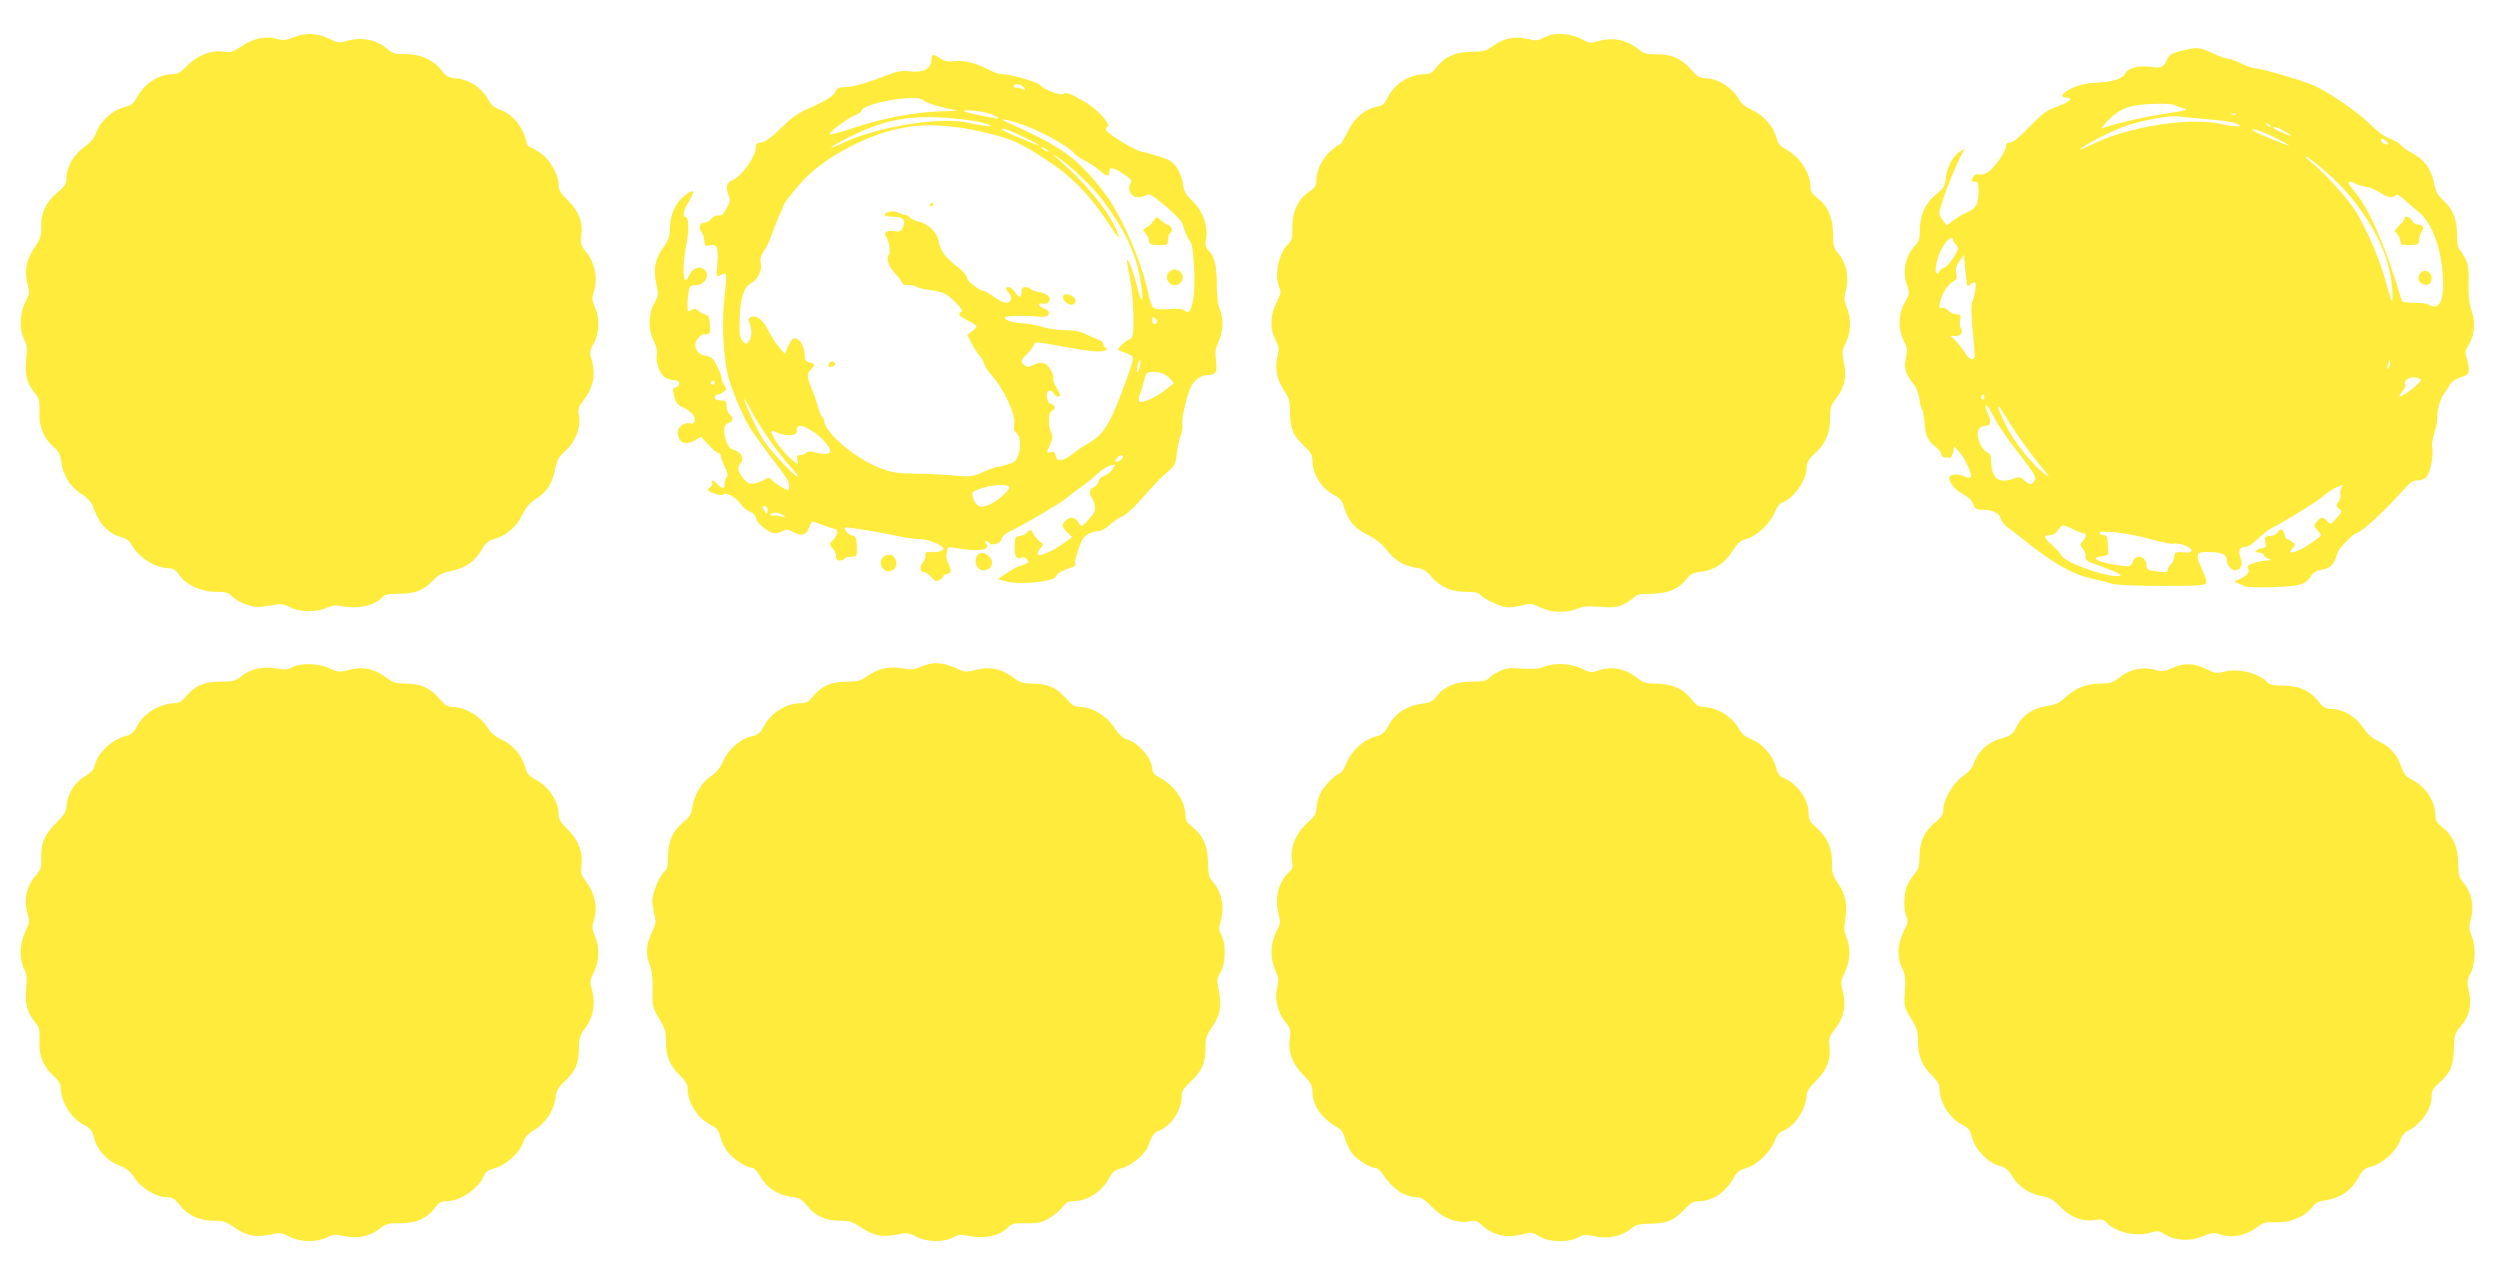
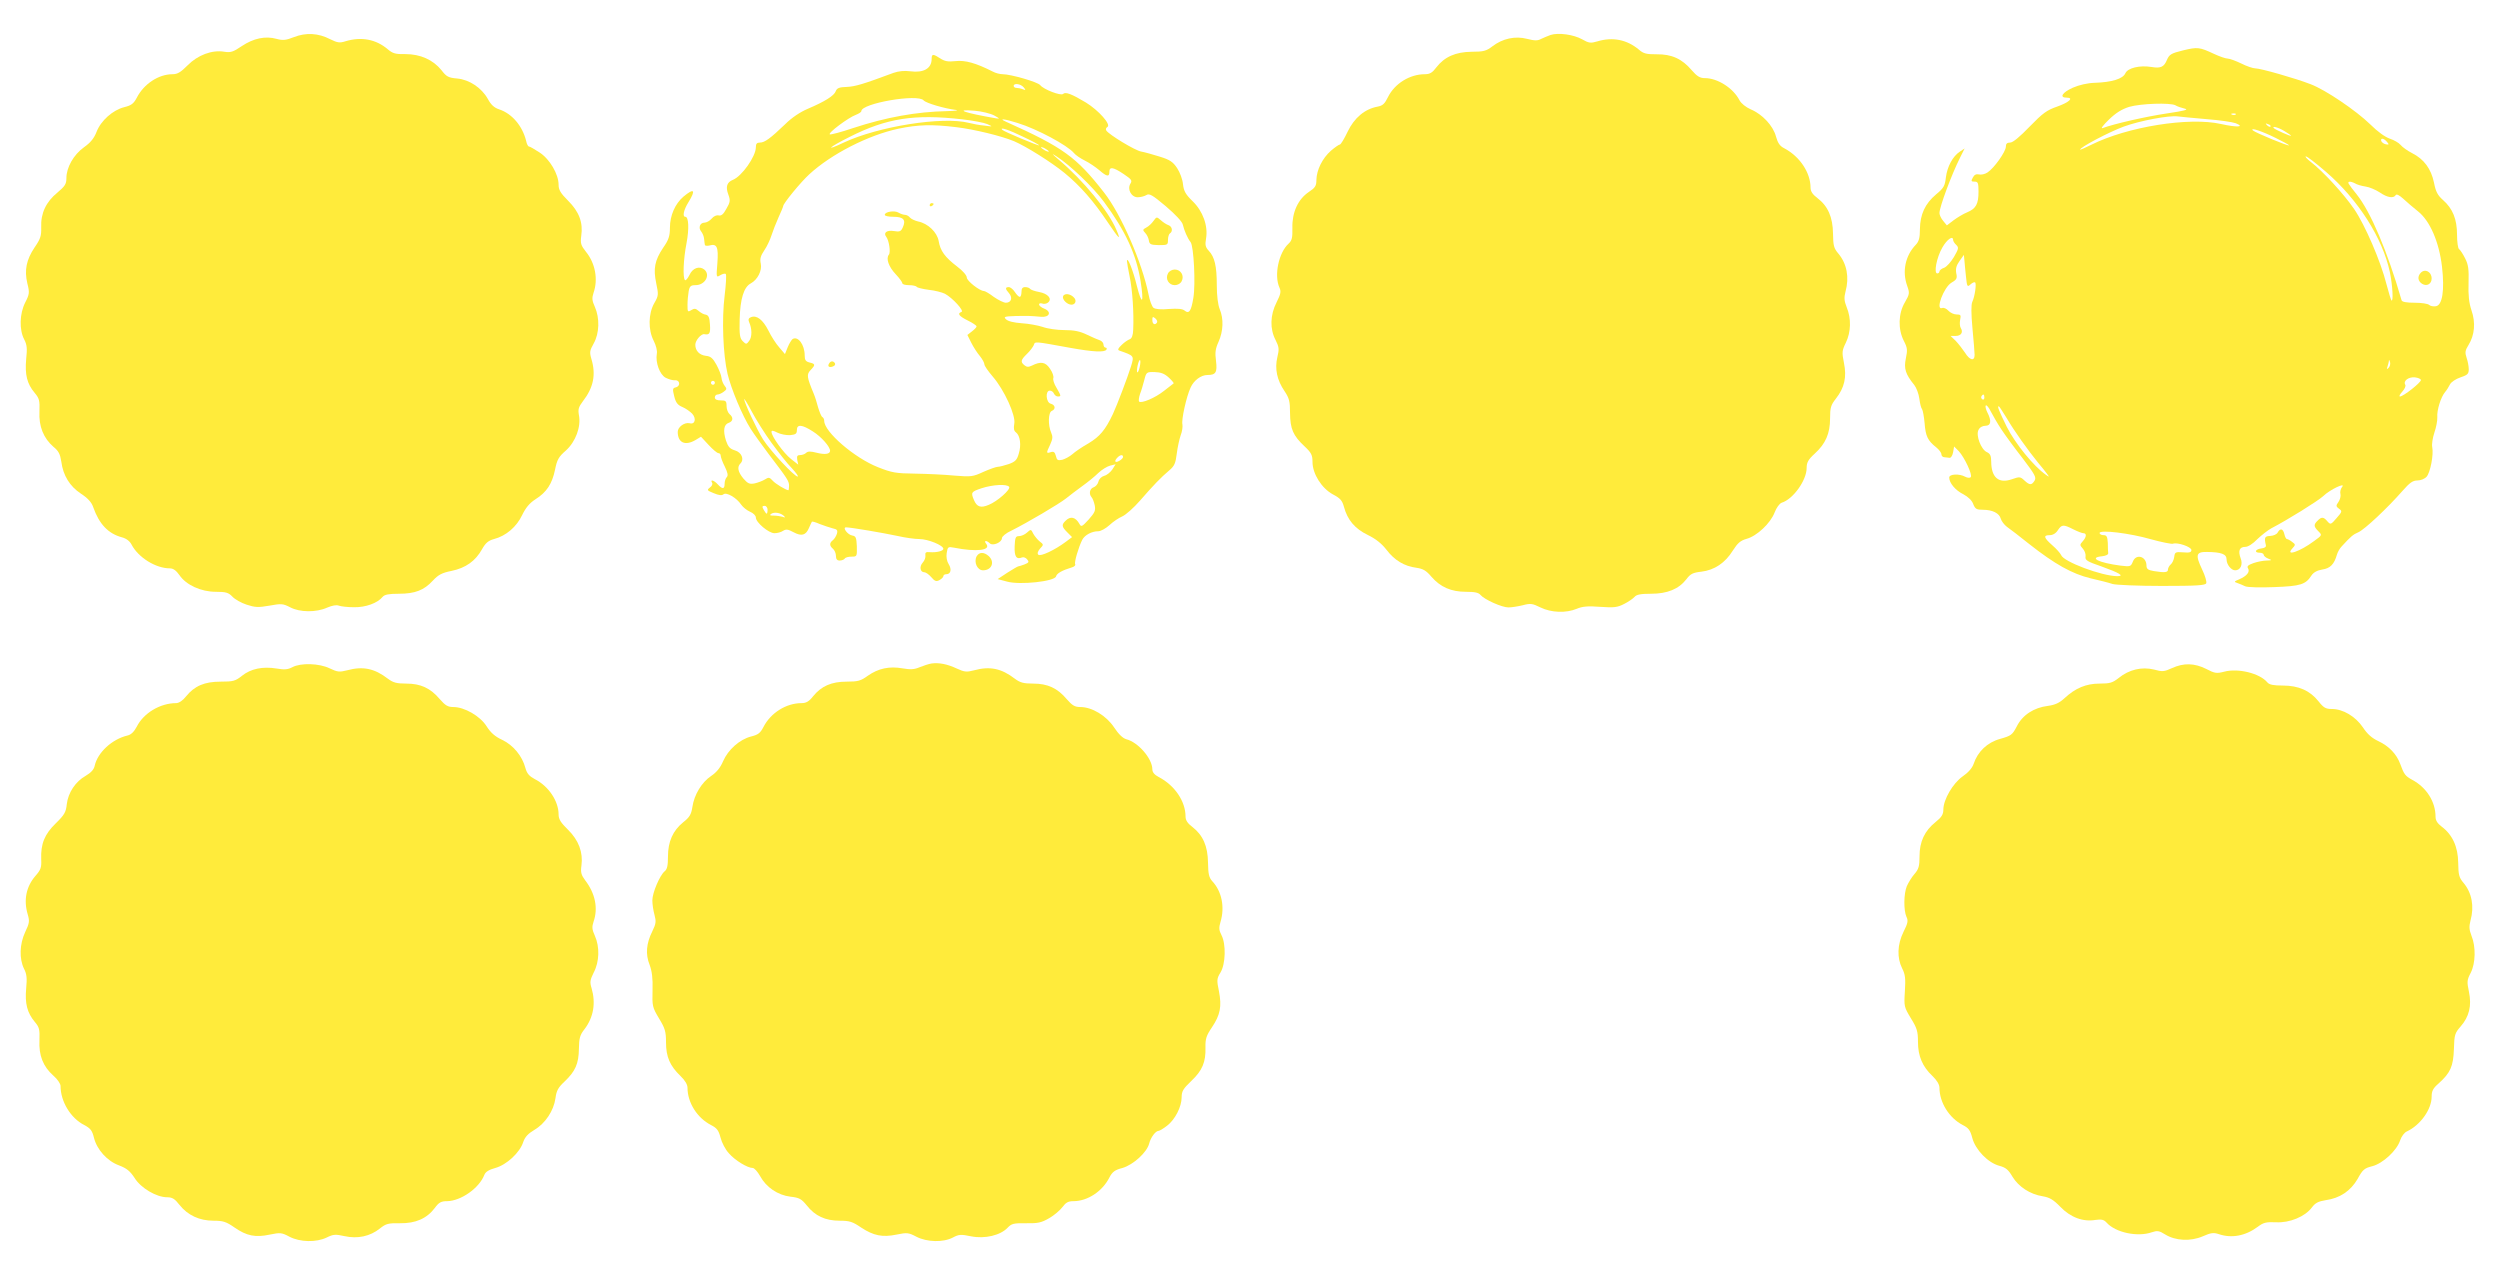
<svg xmlns="http://www.w3.org/2000/svg" version="1.0" width="1280pt" height="651pt" viewBox="0 0 1280 651" preserveAspectRatio="xMidYMid meet">
  <g transform="translate(0,651) scale(0.1,-0.1)" fill="#ffeb3b" stroke="none">
    <path d="M1505 6320 c-41 -16 -56 -18 -89 -9 -57 16 -118 3 -178 -37 -44 -30 -57 -34 -89 -29 -63 11 -137 -17 -189 -70 -35 -35 -51 -45 -77 -45 -71 0 -147 -50 -183 -121 -16 -30 -28 -39 -65 -48 -58 -15 -119 -69 -141 -127 -12 -31 -30 -54 -64 -78 -53 -38 -90 -103 -90 -158 0 -30 -7 -41 -46 -74 -58 -47 -86 -106 -83 -177 1 -45 -3 -59 -34 -104 -42 -63 -53 -116 -37 -184 12 -47 11 -55 -11 -98 -29 -57 -31 -140 -5 -189 14 -27 16 -46 10 -101 -7 -79 4 -126 44 -173 23 -28 26 -38 24 -95 -4 -76 21 -137 72 -181 26 -21 34 -37 40 -76 9 -70 43 -126 101 -164 34 -22 54 -44 62 -68 31 -88 77 -136 147 -155 23 -6 41 -20 50 -38 34 -65 123 -121 196 -121 17 0 32 -11 49 -35 34 -50 110 -85 186 -85 52 0 65 -4 85 -25 12 -13 45 -32 73 -41 43 -14 59 -15 116 -5 61 11 69 11 106 -8 50 -27 135 -27 190 -2 26 11 48 15 60 10 11 -4 46 -8 78 -8 59 -1 120 21 146 53 10 12 32 16 83 16 83 0 129 18 174 67 28 30 46 40 96 50 72 15 122 50 156 111 18 32 32 44 61 52 62 16 116 63 144 122 19 39 38 62 69 82 57 36 85 79 100 152 10 50 18 65 55 97 50 45 79 122 67 182 -5 29 -2 41 20 70 55 71 68 137 44 217 -10 34 -9 43 12 80 29 52 31 129 6 186 -15 33 -16 46 -7 73 24 69 9 151 -39 210 -26 33 -29 43 -24 81 10 69 -11 124 -67 180 -39 39 -49 56 -49 82 0 54 -45 131 -97 165 -26 17 -50 31 -55 31 -4 0 -11 12 -14 28 -19 77 -72 140 -138 162 -25 8 -42 23 -58 53 -32 57 -94 99 -157 105 -45 4 -55 9 -81 43 -43 53 -108 82 -184 82 -51 -1 -65 3 -91 25 -60 51 -135 65 -215 41 -31 -10 -42 -8 -79 10 -61 32 -125 35 -186 11z" />
    <path d="M7939 6331 c-14 -5 -35 -14 -48 -20 -18 -10 -33 -10 -72 0 -61 16 -126 2 -179 -39 -30 -23 -45 -27 -105 -27 -83 -1 -139 -26 -181 -80 -20 -27 -33 -35 -59 -35 -77 0 -154 -48 -188 -116 -17 -35 -27 -45 -54 -50 -65 -12 -119 -57 -153 -128 -17 -36 -35 -66 -40 -66 -5 0 -26 -15 -46 -32 -44 -39 -73 -99 -74 -149 0 -31 -6 -40 -39 -62 -55 -37 -86 -104 -84 -184 1 -50 -2 -64 -19 -80 -51 -46 -76 -163 -47 -226 9 -20 6 -33 -15 -75 -33 -65 -35 -136 -5 -193 18 -36 19 -47 9 -88 -14 -59 -2 -117 37 -174 24 -36 28 -52 28 -112 1 -81 15 -115 75 -171 34 -32 40 -44 40 -79 0 -61 47 -135 104 -166 38 -20 48 -31 57 -64 18 -67 56 -112 122 -144 41 -20 70 -43 96 -76 41 -54 91 -84 153 -92 34 -5 50 -14 77 -46 46 -53 101 -77 177 -77 45 0 65 -4 75 -17 20 -23 109 -63 142 -63 16 0 48 5 73 11 41 11 50 9 91 -11 55 -27 131 -30 186 -7 28 12 57 15 120 10 71 -5 88 -3 123 15 22 11 46 28 53 36 10 12 32 16 84 16 84 0 142 24 181 74 21 28 33 34 77 39 67 8 122 45 161 108 25 39 39 51 70 60 53 14 123 80 144 135 9 24 25 46 36 50 59 18 128 115 128 178 0 28 8 43 41 73 56 51 79 103 79 181 0 55 4 68 29 100 45 57 57 111 42 184 -11 55 -10 63 10 104 26 54 28 123 4 181 -13 33 -14 49 -6 80 20 73 7 142 -36 194 -24 28 -27 41 -28 103 -1 84 -26 141 -80 182 -24 18 -35 34 -35 53 0 77 -55 160 -135 202 -22 11 -33 27 -42 60 -14 54 -69 114 -129 139 -25 11 -49 30 -58 47 -32 62 -112 113 -177 113 -25 0 -40 9 -67 40 -50 59 -103 83 -180 82 -52 0 -67 3 -91 24 -61 51 -134 66 -213 42 -34 -10 -43 -9 -78 11 -43 24 -121 35 -161 22z" />
    <path d="M11177 6252 c-61 -15 -70 -21 -82 -48 -15 -37 -32 -45 -79 -37 -61 10 -122 -5 -134 -32 -13 -29 -69 -46 -157 -49 -37 -1 -80 -11 -112 -25 -54 -24 -71 -51 -32 -51 39 0 13 -24 -49 -46 -52 -18 -73 -33 -140 -102 -51 -53 -86 -82 -100 -82 -16 0 -22 -6 -22 -21 0 -25 -60 -110 -94 -132 -13 -9 -33 -13 -44 -10 -14 3 -24 -2 -31 -16 -10 -18 -9 -21 9 -21 17 0 20 -6 20 -51 0 -64 -13 -87 -58 -106 -20 -8 -51 -27 -70 -41 l-34 -26 -19 23 c-11 13 -19 31 -19 40 0 31 62 197 105 283 l24 48 -24 -16 c-37 -24 -65 -77 -72 -132 -5 -44 -11 -55 -50 -87 -57 -48 -82 -103 -83 -178 0 -45 -5 -63 -21 -80 -54 -56 -71 -137 -44 -211 13 -37 12 -42 -12 -84 -34 -57 -36 -138 -5 -198 18 -35 19 -46 10 -89 -11 -52 -2 -81 43 -136 11 -14 23 -46 26 -70 3 -24 9 -49 14 -54 4 -6 10 -38 13 -72 5 -66 16 -89 59 -123 15 -12 27 -28 27 -36 0 -8 7 -15 15 -15 8 -1 21 -2 27 -3 7 -1 15 12 18 29 l5 29 24 -24 c30 -33 72 -123 61 -133 -4 -5 -17 -4 -28 2 -31 17 -82 14 -82 -4 0 -28 32 -66 73 -86 24 -13 44 -32 50 -50 10 -25 17 -29 49 -29 50 0 85 -18 92 -46 4 -13 18 -31 31 -41 14 -10 66 -49 114 -88 132 -104 220 -153 315 -176 44 -10 95 -23 112 -29 17 -5 130 -10 253 -10 181 0 223 3 227 14 3 8 -6 39 -21 70 -36 76 -31 91 25 90 74 -1 100 -11 100 -38 0 -27 24 -56 44 -56 27 0 41 29 28 62 -14 38 -6 58 24 58 14 0 39 16 61 39 22 21 54 46 72 56 83 43 239 140 266 165 35 34 119 73 96 46 -7 -9 -11 -25 -8 -35 3 -11 -2 -29 -10 -41 -14 -19 -13 -23 3 -35 17 -12 16 -15 -13 -48 -29 -34 -31 -34 -47 -16 -19 23 -30 24 -50 3 -21 -20 -20 -30 4 -54 20 -20 20 -20 -23 -51 -71 -53 -148 -79 -111 -38 18 20 18 21 -1 35 -10 8 -22 14 -26 14 -4 0 -10 11 -13 25 -7 29 -21 32 -34 9 -5 -10 -22 -17 -38 -18 -29 -1 -32 -8 -23 -46 3 -10 -5 -16 -23 -18 -32 -4 -38 -22 -8 -22 11 0 20 -5 20 -10 0 -6 10 -15 23 -20 21 -8 20 -9 -8 -10 -16 0 -47 -6 -67 -13 -28 -10 -35 -16 -28 -27 11 -18 -6 -39 -45 -56 -27 -11 -28 -13 -10 -19 11 -4 29 -11 41 -17 12 -5 74 -7 148 -4 135 5 161 13 191 60 10 15 29 26 55 30 41 6 61 27 75 76 4 14 15 33 24 42 48 52 58 61 86 73 32 14 150 125 227 213 36 41 52 52 75 52 17 0 37 8 47 19 19 21 37 113 29 152 -3 14 2 47 11 74 9 26 16 61 15 79 -3 35 18 103 40 129 8 9 19 27 25 39 6 12 30 28 54 36 36 12 42 18 42 41 0 16 -5 42 -11 59 -9 27 -8 37 10 66 31 50 37 114 15 177 -13 39 -17 78 -15 140 2 71 -1 94 -18 127 -11 22 -25 43 -31 47 -5 3 -10 36 -10 73 0 80 -22 134 -72 178 -27 24 -37 42 -46 89 -15 71 -51 120 -112 151 -24 12 -50 31 -59 42 -9 11 -34 25 -55 32 -24 8 -63 36 -100 73 -73 71 -229 177 -306 206 -77 30 -256 81 -283 81 -12 0 -44 11 -72 25 -27 13 -59 25 -69 25 -11 0 -42 11 -70 24 -75 35 -84 36 -159 18z m-39 -281 c9 -6 31 -13 47 -17 23 -5 3 -11 -92 -25 -107 -16 -269 -53 -328 -75 -11 -4 3 15 32 43 37 36 67 54 105 66 59 17 209 22 236 8z m309 -47 c-3 -3 -12 -4 -19 -1 -8 3 -5 6 6 6 11 1 17 -2 13 -5z m-150 -24 c67 -5 134 -15 150 -21 49 -20 6 -22 -75 -4 -164 37 -480 -14 -664 -106 -32 -16 -58 -27 -58 -25 0 12 150 91 224 118 82 30 231 58 276 52 14 -2 80 -8 147 -14z m328 -38 c-3 -3 -11 0 -18 7 -9 10 -8 11 6 5 10 -3 15 -9 12 -12z m71 -23 c19 -11 34 -22 34 -24 0 -5 -78 30 -87 38 -15 15 22 5 53 -14z m-43 -36 c37 -18 67 -35 67 -37 0 -7 -174 65 -185 76 -18 18 48 -4 118 -39z m568 -19 c12 -14 11 -16 -5 -13 -11 2 -21 10 -24 17 -5 17 13 15 29 -4z m-313 -153 c166 -143 291 -340 328 -514 14 -68 19 -155 8 -145 -3 4 -14 40 -25 82 -30 119 -110 304 -166 386 -52 76 -159 193 -223 242 -19 15 -30 27 -24 27 6 1 52 -35 102 -78z m150 -60 c9 -6 33 -13 53 -16 21 -3 53 -17 73 -30 39 -27 71 -32 82 -14 4 7 18 0 38 -18 17 -16 51 -45 76 -65 61 -48 108 -156 123 -283 14 -122 2 -199 -32 -203 -13 -2 -28 1 -34 7 -6 6 -39 11 -74 11 -42 0 -65 4 -67 13 -73 252 -158 452 -230 542 -18 22 -36 46 -40 53 -9 14 7 16 32 3z m-2058 -290 c0 -5 7 -17 16 -25 14 -14 12 -20 -12 -62 -15 -25 -37 -50 -50 -55 -13 -4 -24 -13 -24 -19 0 -5 -5 -10 -11 -10 -19 0 -4 81 26 133 24 42 55 63 55 38z m66 -189 c5 -50 7 -53 23 -38 10 9 20 13 24 10 7 -8 -2 -73 -15 -100 -6 -14 -6 -59 1 -135 6 -63 11 -124 11 -136 0 -34 -25 -28 -49 11 -12 18 -33 45 -47 60 l-27 26 26 0 c28 0 40 19 26 41 -5 8 -6 26 -3 42 5 24 3 27 -19 27 -13 0 -32 9 -41 19 -10 11 -24 17 -32 14 -37 -14 8 107 48 130 26 15 30 22 24 48 -4 23 0 39 17 63 l22 31 3 -30 c1 -16 5 -54 8 -83z m2163 -466 c-9 -8 -10 -7 -5 7 3 10 7 24 7 30 1 7 3 4 6 -7 3 -10 -1 -23 -8 -30z m166 -62 c0 -13 -90 -84 -107 -84 -6 0 -1 11 11 24 13 14 20 30 16 36 -12 19 16 41 49 38 17 -2 31 -8 31 -14z m-2235 -90 c0 -8 -5 -12 -10 -9 -6 4 -8 11 -5 16 9 14 15 11 15 -7z m88 -164 c20 -30 69 -97 109 -148 62 -82 70 -96 60 -113 -15 -24 -25 -24 -52 1 -21 20 -25 20 -65 6 -67 -23 -104 9 -105 89 0 31 -5 42 -22 50 -30 13 -58 87 -43 114 6 13 21 21 35 21 29 0 33 25 10 69 -8 16 -11 31 -8 35 4 4 16 -10 26 -31 11 -21 35 -63 55 -93z m27 58 c38 -65 108 -163 160 -227 17 -20 37 -45 45 -56 14 -19 14 -19 -5 -6 -63 44 -157 160 -200 245 -42 86 -50 106 -41 106 2 0 20 -28 41 -62z m340 -568 c22 -11 45 -20 52 -20 18 0 16 -20 -4 -42 -15 -17 -15 -19 1 -37 10 -11 16 -29 14 -41 -3 -18 8 -25 81 -50 92 -33 121 -50 81 -50 -80 1 -275 74 -287 108 -4 9 -24 32 -45 50 -44 39 -48 52 -13 52 15 0 31 9 41 25 20 30 28 31 79 5z m398 -51 c54 -15 105 -25 112 -23 23 9 95 -16 95 -32 0 -12 -10 -15 -42 -12 -40 3 -43 1 -46 -24 -2 -14 -10 -32 -18 -38 -8 -7 -14 -19 -14 -26 0 -15 -16 -17 -72 -8 -30 5 -38 11 -38 28 0 48 -54 63 -70 20 -10 -25 -13 -26 -63 -20 -113 15 -165 41 -94 48 18 2 32 8 31 16 -1 6 -2 30 -2 52 -2 33 -6 40 -22 40 -11 0 -20 5 -20 11 0 18 156 -1 263 -32z" />
-     <path d="M12310 5390 c0 -6 -12 -22 -27 -36 -24 -23 -25 -25 -10 -42 10 -10 17 -27 17 -38 0 -17 7 -19 48 -19 44 1 47 3 48 28 1 14 7 33 13 41 16 19 6 36 -19 36 -11 0 -24 9 -30 20 -11 21 -40 28 -40 10z" />
    <path d="M12395 5114 c-19 -19 -16 -43 6 -57 24 -15 49 -1 49 27 0 34 -33 52 -55 30z" />
    <path d="M4770 6208 c0 -49 -42 -72 -109 -63 -31 4 -60 1 -86 -8 -156 -58 -196 -70 -239 -72 -39 -1 -51 -6 -57 -22 -8 -23 -56 -53 -143 -90 -38 -16 -82 -45 -116 -79 -76 -73 -105 -94 -129 -94 -16 0 -21 -6 -21 -24 0 -47 -72 -149 -118 -167 -30 -12 -38 -35 -23 -75 11 -30 10 -39 -10 -73 -15 -28 -26 -37 -39 -34 -11 3 -26 -4 -36 -16 -10 -12 -27 -21 -37 -21 -23 0 -33 -26 -17 -45 7 -9 14 -25 15 -38 1 -12 3 -26 4 -31 0 -4 11 -6 23 -3 39 11 47 -7 41 -90 -6 -74 -6 -75 15 -62 12 7 24 10 28 6 4 -4 1 -54 -6 -112 -15 -119 -8 -301 15 -399 18 -76 76 -215 118 -281 17 -27 59 -85 92 -129 97 -127 105 -139 105 -163 0 -13 -2 -23 -3 -23 -12 0 -67 33 -81 49 -16 18 -21 18 -40 6 -11 -7 -35 -16 -52 -20 -27 -5 -35 -1 -58 25 -28 34 -33 59 -15 77 21 21 6 57 -28 67 -26 8 -35 18 -46 50 -16 51 -11 83 14 91 23 8 25 28 4 45 -8 7 -15 25 -15 41 0 26 -4 29 -30 29 -20 0 -30 5 -30 15 0 8 6 15 13 15 7 0 22 6 32 14 17 12 17 16 5 31 -7 9 -15 27 -16 41 -1 13 -13 43 -26 67 -18 33 -30 43 -53 45 -34 4 -55 26 -55 57 0 22 30 57 46 54 27 -5 32 4 29 49 -2 36 -7 48 -22 51 -10 1 -26 10 -36 19 -15 13 -22 14 -38 4 -18 -11 -19 -9 -19 27 0 21 3 53 6 70 5 26 11 31 35 31 49 0 78 52 45 80 -25 20 -60 8 -76 -28 -9 -18 -19 -30 -23 -26 -12 12 -8 108 8 189 14 74 11 135 -6 135 -16 0 -9 35 16 75 39 63 29 74 -26 28 -42 -36 -69 -96 -69 -159 0 -42 -6 -62 -35 -103 -43 -65 -51 -106 -35 -182 12 -57 12 -63 -10 -101 -31 -54 -32 -137 -3 -193 12 -24 19 -51 16 -66 -8 -45 15 -107 45 -123 16 -8 37 -14 47 -13 26 3 31 -29 6 -36 -18 -4 -18 -9 -9 -46 8 -33 18 -45 42 -55 17 -7 39 -23 50 -34 23 -26 14 -57 -13 -49 -26 6 -61 -19 -61 -44 0 -56 38 -73 91 -42 l28 17 39 -42 c21 -23 44 -42 50 -42 7 0 12 -6 12 -13 0 -7 9 -33 21 -56 15 -31 18 -46 10 -54 -6 -6 -11 -21 -11 -34 0 -28 -11 -29 -35 -3 -19 21 -41 28 -29 8 4 -6 -1 -17 -11 -24 -17 -13 -15 -15 19 -29 26 -11 42 -13 50 -6 15 13 68 -18 91 -53 9 -13 29 -29 45 -36 17 -7 30 -20 30 -30 0 -25 66 -80 95 -80 14 0 34 5 44 12 16 10 26 8 54 -7 41 -22 63 -16 79 22 7 15 13 30 15 32 2 2 20 -3 40 -12 21 -8 51 -18 66 -22 23 -5 27 -9 22 -28 -4 -12 -13 -27 -21 -33 -18 -14 -18 -28 1 -44 8 -7 15 -23 15 -36 0 -17 6 -24 19 -24 11 0 23 5 26 10 3 6 19 10 35 10 28 0 28 1 27 53 -2 44 -5 52 -23 55 -23 3 -53 42 -32 42 24 0 193 -29 263 -44 39 -9 89 -16 113 -16 43 0 122 -32 122 -50 0 -11 -35 -20 -70 -17 -19 2 -24 -2 -22 -16 2 -11 -4 -27 -14 -38 -18 -20 -13 -49 9 -49 7 0 23 -11 35 -25 18 -21 26 -24 42 -15 11 6 20 15 20 20 0 6 7 10 15 10 23 0 29 25 12 52 -9 14 -13 36 -10 56 5 32 7 34 37 28 115 -23 193 -14 165 20 -14 17 2 19 19 2 15 -15 62 5 62 27 0 8 21 26 48 38 82 41 245 137 280 165 18 15 56 43 83 63 28 20 65 50 82 67 18 17 45 34 61 38 l28 7 -17 -27 c-10 -14 -28 -29 -41 -32 -14 -4 -27 -16 -30 -30 -3 -13 -15 -26 -25 -29 -20 -7 -25 -34 -10 -51 5 -5 12 -23 16 -41 5 -27 1 -37 -31 -73 -34 -37 -38 -39 -47 -23 -20 36 -46 42 -71 17 -22 -21 -20 -31 8 -59 l25 -25 -32 -24 c-56 -42 -130 -77 -141 -66 -6 6 -3 17 9 31 19 20 19 21 -2 37 -11 9 -26 27 -33 40 -11 23 -12 23 -32 5 -11 -10 -29 -18 -41 -18 -17 0 -20 -7 -22 -52 -2 -53 9 -69 38 -57 8 3 20 -2 26 -10 11 -13 9 -17 -14 -26 -14 -5 -29 -10 -32 -10 -3 0 -28 -15 -55 -32 l-50 -33 49 -13 c65 -18 243 1 250 27 4 16 32 31 81 46 12 3 20 11 17 16 -6 9 17 87 36 125 13 25 49 44 82 44 13 0 38 14 57 31 19 18 49 38 66 45 18 8 59 44 91 81 68 78 106 118 150 155 26 22 32 36 38 85 4 32 13 74 20 94 8 20 11 45 9 56 -6 23 20 142 42 189 16 36 53 64 86 64 43 0 51 13 44 72 -6 43 -3 63 13 98 24 54 27 117 6 167 -9 22 -15 68 -15 122 0 99 -11 145 -41 177 -17 18 -20 30 -14 63 11 64 -16 140 -69 191 -35 34 -45 51 -49 86 -2 25 -16 62 -30 83 -21 32 -37 43 -89 59 -35 11 -78 23 -95 26 -31 5 -166 87 -179 108 -4 6 -1 14 6 18 20 12 -45 85 -110 125 -73 44 -105 56 -117 44 -11 -11 -100 23 -117 45 -12 16 -151 56 -192 56 -14 0 -38 6 -52 14 -85 43 -140 59 -191 53 -37 -4 -54 -1 -77 14 -37 24 -44 24 -44 -3z m471 -145 c12 -15 12 -16 -4 -10 -10 4 -25 7 -33 7 -8 0 -14 5 -14 10 0 16 36 11 51 -7z m-512 -67 c12 -14 108 -42 166 -49 17 -2 -5 -5 -47 -6 -154 -3 -311 -31 -481 -87 -59 -20 -112 -34 -118 -32 -14 5 96 87 133 100 15 6 28 14 28 19 0 40 290 90 319 55z m361 -77 c29 -16 31 -18 10 -15 -162 28 -220 48 -109 39 35 -3 80 -14 99 -24z m-163 -20 c53 -6 111 -17 127 -24 31 -14 31 -14 -14 -8 -25 2 -61 9 -80 14 -134 34 -463 -18 -640 -101 -101 -48 -78 -25 30 29 190 96 331 118 577 90z m284 -19 c98 -30 255 -114 288 -154 8 -10 33 -27 55 -38 23 -11 56 -34 74 -49 39 -34 52 -36 52 -9 0 28 19 25 73 -11 40 -27 45 -33 35 -49 -18 -28 4 -70 37 -70 14 0 34 5 44 11 15 10 30 2 100 -57 49 -42 84 -79 87 -94 7 -30 24 -70 40 -90 16 -21 26 -214 14 -285 -11 -68 -22 -84 -45 -65 -11 9 -35 11 -80 8 -40 -4 -70 -1 -79 6 -8 6 -20 38 -26 71 -33 162 -140 408 -227 519 -142 182 -209 231 -503 363 -40 18 -8 15 61 -7z m-316 -21 c93 -11 232 -45 297 -72 61 -26 189 -106 259 -163 80 -66 148 -143 222 -254 58 -86 68 -95 43 -37 -40 96 -170 254 -296 360 -36 31 -38 34 -10 16 69 -45 185 -155 242 -232 110 -149 166 -269 188 -408 18 -112 7 -127 -19 -24 -20 83 -50 156 -51 128 0 -6 6 -42 14 -80 14 -67 22 -185 18 -271 -1 -29 -7 -45 -18 -49 -9 -3 -28 -16 -41 -29 -19 -18 -22 -25 -12 -29 77 -27 76 -26 60 -80 -18 -58 -72 -200 -93 -245 -39 -82 -67 -115 -125 -150 -32 -18 -69 -43 -83 -56 -14 -12 -37 -24 -51 -28 -23 -5 -28 -2 -33 20 -5 19 -11 24 -26 19 -24 -8 -24 -5 -3 39 13 29 14 40 5 61 -17 38 -15 104 3 111 22 9 18 31 -5 37 -25 6 -29 67 -5 67 9 0 18 -7 21 -15 4 -8 12 -15 20 -15 18 0 18 2 -7 45 -12 19 -19 42 -16 49 3 8 -4 30 -17 48 -23 35 -47 39 -93 16 -17 -8 -26 -8 -38 2 -21 17 -19 27 13 58 16 15 31 36 35 45 7 20 -1 20 187 -14 117 -21 176 -24 185 -9 3 6 1 10 -4 10 -6 0 -11 7 -11 15 0 9 -8 18 -17 22 -10 3 -40 16 -67 29 -37 18 -67 24 -117 24 -36 0 -86 7 -110 16 -24 8 -73 17 -108 19 -40 3 -70 10 -80 20 -14 13 -9 15 49 17 68 1 74 1 130 -4 44 -4 56 26 16 42 -14 5 -26 15 -26 21 0 6 7 8 16 5 9 -4 23 -1 30 5 23 19 -1 46 -46 54 -22 4 -42 11 -46 16 -3 5 -14 9 -25 9 -14 0 -19 -7 -19 -25 0 -14 -4 -25 -9 -25 -5 0 -16 11 -25 25 -9 14 -23 25 -31 25 -19 0 -19 -9 1 -31 20 -23 12 -49 -16 -49 -11 0 -39 14 -62 30 -22 17 -45 30 -50 30 -22 0 -88 52 -88 69 0 11 -21 35 -49 56 -63 48 -87 81 -95 131 -8 45 -55 90 -105 100 -17 4 -36 13 -42 20 -6 8 -18 14 -25 14 -8 0 -23 5 -33 11 -20 13 -71 5 -71 -11 0 -6 20 -10 45 -10 51 0 65 -16 47 -55 -9 -20 -16 -23 -45 -18 -37 6 -56 -9 -39 -30 14 -19 23 -79 13 -91 -16 -19 -1 -62 35 -100 19 -20 34 -41 34 -46 0 -6 15 -10 34 -10 19 0 37 -4 40 -9 3 -4 31 -11 62 -15 30 -3 68 -13 82 -20 39 -21 100 -88 85 -93 -23 -8 -14 -21 32 -44 25 -12 45 -26 45 -30 0 -5 -11 -16 -24 -26 l-23 -18 20 -40 c11 -22 31 -53 44 -68 13 -16 23 -35 23 -42 0 -8 19 -35 42 -62 60 -69 120 -201 111 -243 -4 -24 -2 -36 9 -44 21 -16 28 -65 14 -109 -9 -32 -18 -41 -51 -53 -22 -7 -47 -14 -56 -14 -9 0 -42 -12 -74 -26 -54 -25 -63 -26 -149 -19 -50 5 -140 9 -201 10 -98 1 -119 5 -190 33 -121 48 -275 181 -275 237 0 8 -4 17 -10 20 -5 3 -14 25 -21 48 -6 23 -16 56 -23 72 -35 84 -37 98 -16 120 26 27 25 32 -5 39 -20 5 -25 13 -25 36 0 55 -34 101 -62 84 -5 -4 -17 -22 -25 -42 l-14 -35 -29 34 c-17 19 -42 58 -56 87 -28 55 -60 80 -89 68 -12 -4 -15 -12 -10 -24 16 -35 16 -77 1 -97 -14 -19 -16 -19 -33 -2 -15 15 -18 32 -16 112 3 105 21 165 57 184 35 19 59 66 51 102 -5 23 -1 39 18 67 14 20 30 55 37 77 7 22 23 63 36 92 13 28 24 55 24 58 0 13 89 122 134 163 112 103 301 200 456 233 100 21 172 23 295 8z m343 -49 c45 -21 82 -41 82 -44 0 -5 -180 70 -188 79 -17 17 35 0 106 -35z m132 -76 c0 -2 -9 0 -20 6 -11 6 -20 13 -20 16 0 2 9 0 20 -6 11 -6 20 -13 20 -16z m554 -875 c-10 -16 -24 -9 -24 12 0 18 2 19 15 9 8 -7 12 -16 9 -21z m-89 -229 c-4 -17 -9 -29 -12 -26 -3 2 -2 19 2 36 4 17 9 29 12 26 3 -2 2 -19 -2 -36z m149 -53 c16 -15 27 -28 25 -30 -2 -1 -24 -19 -49 -38 -45 -36 -116 -66 -128 -55 -3 4 -1 21 5 39 7 17 16 50 22 72 10 40 12 41 53 40 32 -1 50 -8 72 -28z m-2324 -27 c0 -5 -4 -10 -10 -10 -5 0 -10 5 -10 10 0 6 5 10 10 10 6 0 10 -4 10 -10z m290 -307 c35 -48 81 -107 104 -130 22 -24 36 -43 30 -43 -17 0 -141 133 -177 190 -33 53 -97 190 -97 207 0 4 18 -24 39 -64 21 -40 66 -112 101 -160z m212 58 c43 -27 88 -78 88 -99 0 -17 -26 -21 -69 -10 -31 8 -45 8 -54 -1 -6 -6 -20 -11 -30 -11 -15 0 -18 -5 -15 -25 l5 -24 -37 29 c-38 30 -100 116 -100 139 0 8 9 7 30 -4 16 -8 45 -14 65 -13 29 3 35 7 35 26 0 31 26 29 82 -7z m1588 -131 c0 -5 -9 -14 -20 -20 -22 -12 -27 -1 -8 18 14 14 28 16 28 2z m-583 -153 c8 -13 -60 -74 -105 -92 -40 -17 -60 -11 -75 24 -17 40 -15 43 38 61 58 19 132 23 142 7z m-1237 -117 c0 -11 -2 -20 -5 -20 -2 0 -9 9 -15 20 -9 16 -8 20 5 20 8 0 15 -9 15 -20z m85 -33 c7 -7 4 -8 -8 -3 -10 3 -31 6 -45 6 -21 0 -24 2 -12 10 16 10 49 4 65 -13z" />
    <path d="M5906 5379 c-9 -13 -25 -28 -37 -34 -19 -10 -19 -13 -6 -27 8 -8 17 -25 19 -38 3 -21 9 -24 51 -25 45 0 47 1 47 27 0 15 5 30 10 33 16 10 12 35 -7 42 -10 3 -28 15 -39 25 -22 19 -22 19 -38 -3z" />
    <path d="M5980 5110 c-15 -28 4 -60 35 -60 14 0 29 8 35 20 15 28 -4 60 -35 60 -14 0 -29 -8 -35 -20z" />
    <path d="M4760 5459 c0 -5 5 -7 10 -4 6 3 10 8 10 11 0 2 -4 4 -10 4 -5 0 -10 -5 -10 -11z" />
    <path d="M5443 4993 c-6 -16 21 -43 43 -43 19 0 27 19 15 34 -18 22 -51 27 -58 9z" />
    <path d="M4245 4649 c-10 -15 1 -23 20 -15 9 3 13 10 10 16 -8 13 -22 13 -30 -1z" />
    <path d="M5000 3661 c-15 -30 4 -71 33 -71 45 0 62 43 29 73 -25 22 -49 21 -62 -2z" />
-     <path d="M4522 3658 c-34 -34 6 -90 48 -68 35 19 20 80 -20 80 -9 0 -21 -5 -28 -12z" />
    <path d="M4770 3113 c-14 -2 -41 -11 -61 -19 -28 -12 -47 -13 -88 -6 -67 12 -124 0 -178 -38 -36 -26 -50 -30 -108 -30 -78 0 -130 -23 -172 -75 -21 -27 -36 -35 -59 -35 -79 0 -158 -50 -195 -122 -16 -31 -27 -40 -64 -49 -58 -15 -117 -67 -143 -127 -14 -33 -34 -57 -61 -75 -48 -32 -87 -96 -96 -159 -6 -38 -14 -52 -47 -78 -53 -43 -78 -99 -78 -176 0 -45 -4 -65 -17 -75 -25 -21 -63 -110 -63 -149 0 -19 5 -53 11 -74 9 -34 8 -45 -11 -84 -31 -62 -36 -117 -14 -172 12 -32 17 -69 15 -130 -2 -81 -1 -87 33 -144 31 -51 36 -67 36 -123 0 -74 20 -120 74 -172 23 -22 36 -44 36 -60 0 -77 50 -155 120 -191 31 -16 39 -27 49 -64 6 -25 25 -62 43 -81 31 -36 95 -75 122 -75 8 0 25 -19 38 -42 31 -57 90 -97 155 -105 45 -5 56 -11 83 -44 43 -55 96 -79 169 -79 51 0 66 -5 110 -35 64 -42 109 -51 182 -36 53 11 61 10 101 -11 54 -28 138 -30 187 -4 30 16 41 17 93 6 71 -14 150 5 187 44 20 21 30 24 95 23 61 -1 78 3 118 26 26 15 56 41 68 57 17 23 29 30 56 30 72 0 148 50 184 121 15 29 28 39 67 49 55 16 126 80 137 126 8 31 33 64 48 64 5 0 25 12 43 26 41 31 75 97 75 146 0 31 8 44 50 84 56 53 74 96 72 171 -1 44 4 60 33 103 43 64 51 107 36 185 -12 57 -11 65 8 96 26 43 29 145 5 191 -13 25 -14 38 -5 68 23 76 6 157 -42 208 -17 19 -21 36 -22 95 -1 85 -26 141 -80 183 -24 18 -35 34 -35 53 0 78 -55 160 -138 203 -21 11 -32 24 -32 39 0 55 -73 139 -133 154 -18 5 -40 26 -63 61 -40 60 -113 104 -173 104 -28 0 -41 8 -69 40 -48 57 -98 80 -172 80 -50 0 -67 5 -94 25 -69 53 -128 65 -209 43 -38 -10 -49 -9 -88 9 -49 23 -91 31 -129 26z" />
    <path d="M1497 3094 c-23 -12 -40 -14 -80 -7 -72 12 -133 -1 -178 -37 -34 -27 -45 -30 -109 -30 -83 0 -134 -22 -177 -75 -17 -22 -37 -35 -51 -35 -82 0 -167 -51 -202 -121 -14 -26 -29 -41 -48 -45 -79 -19 -152 -87 -167 -154 -4 -20 -19 -36 -46 -52 -52 -29 -90 -86 -97 -145 -4 -41 -12 -55 -56 -98 -58 -56 -78 -106 -75 -184 2 -43 -2 -54 -29 -85 -48 -55 -62 -124 -40 -198 10 -34 9 -44 -13 -90 -29 -62 -31 -137 -6 -188 14 -27 16 -48 11 -101 -7 -77 5 -124 44 -171 23 -27 26 -38 24 -94 -4 -78 19 -135 71 -181 21 -18 37 -42 37 -53 0 -80 52 -165 121 -200 32 -17 41 -28 50 -65 15 -61 68 -120 129 -142 39 -15 56 -29 79 -64 32 -52 112 -99 167 -99 26 0 39 -8 63 -39 42 -53 102 -81 174 -81 49 0 65 -5 108 -35 62 -43 107 -52 181 -36 53 11 61 10 100 -11 54 -28 137 -30 191 -4 34 17 45 17 91 7 67 -15 131 -1 181 39 31 25 43 28 103 27 80 -1 137 24 178 78 21 29 33 35 63 35 71 1 165 67 191 135 6 15 23 26 56 35 58 16 126 79 143 133 9 26 25 43 57 62 56 33 99 98 108 162 5 39 14 55 46 85 56 53 73 92 74 168 1 55 5 71 29 101 46 61 58 133 36 209 -10 32 -8 42 11 81 29 55 31 131 6 187 -15 33 -16 46 -7 73 24 69 9 144 -43 212 -20 27 -24 40 -19 75 9 68 -14 130 -69 184 -37 36 -48 54 -48 78 0 68 -51 145 -122 181 -28 15 -40 28 -48 57 -16 61 -62 117 -119 144 -37 17 -59 37 -80 70 -33 52 -113 98 -170 98 -28 0 -41 8 -69 40 -48 57 -98 80 -172 80 -50 0 -67 5 -94 25 -69 53 -128 65 -209 43 -39 -10 -49 -9 -89 10 -53 26 -148 29 -191 6z" />
-     <path d="M7903 3095 c-22 -9 -55 -12 -110 -8 -67 5 -85 2 -119 -15 -22 -11 -46 -28 -53 -36 -10 -12 -32 -16 -84 -16 -84 0 -142 -24 -181 -74 -21 -28 -33 -34 -76 -39 -74 -9 -135 -48 -168 -107 -24 -44 -33 -52 -77 -64 -60 -18 -115 -71 -144 -138 -11 -27 -25 -48 -30 -48 -20 0 -85 -66 -102 -105 -10 -22 -19 -55 -19 -73 0 -28 -9 -42 -50 -79 -57 -52 -86 -125 -75 -191 5 -31 2 -41 -15 -57 -53 -48 -75 -132 -55 -209 12 -47 12 -53 -11 -98 -30 -59 -32 -135 -4 -196 17 -38 18 -50 9 -88 -15 -58 2 -126 42 -177 27 -33 29 -42 23 -83 -10 -70 11 -129 68 -187 39 -40 48 -56 48 -86 1 -72 47 -138 126 -182 21 -11 32 -28 41 -61 7 -25 24 -60 39 -77 27 -33 91 -71 118 -71 9 0 27 -17 40 -37 44 -70 111 -113 173 -113 20 0 40 -14 74 -49 55 -57 125 -85 191 -75 33 6 43 3 66 -19 55 -53 133 -69 214 -45 35 10 43 9 81 -13 53 -30 145 -32 196 -5 31 16 41 17 88 6 72 -16 143 2 197 49 13 11 38 16 90 16 82 1 115 15 172 75 30 32 45 40 74 40 71 1 138 47 181 127 11 20 29 33 58 42 56 16 124 80 145 135 12 31 25 48 46 56 62 26 120 116 120 187 0 14 19 41 49 70 55 54 76 109 68 180 -4 37 0 49 29 85 44 58 58 120 40 188 -13 50 -12 56 10 104 28 60 30 119 8 176 -13 32 -14 51 -6 95 12 73 1 127 -37 181 -26 38 -31 54 -31 104 0 78 -22 129 -76 179 -37 33 -44 46 -44 77 0 73 -60 155 -132 183 -16 6 -27 22 -36 55 -15 58 -70 120 -125 141 -30 11 -49 27 -65 55 -36 63 -114 110 -183 110 -20 0 -36 11 -58 39 -43 55 -102 81 -180 81 -53 0 -67 4 -99 29 -64 50 -132 62 -202 37 -31 -11 -40 -10 -82 11 -55 27 -144 31 -195 8z" />
    <path d="M11120 3089 c-39 -18 -49 -19 -92 -7 -62 15 -127 0 -180 -43 -32 -25 -45 -29 -98 -29 -69 0 -124 -23 -180 -75 -26 -24 -48 -34 -84 -39 -73 -9 -131 -47 -160 -105 -23 -44 -29 -48 -85 -64 -66 -18 -115 -65 -136 -128 -7 -21 -28 -45 -56 -64 -50 -35 -99 -119 -99 -170 0 -25 -9 -39 -40 -64 -56 -45 -82 -100 -82 -175 0 -50 -4 -66 -26 -91 -14 -16 -31 -44 -39 -62 -16 -39 -17 -123 -2 -157 10 -20 7 -33 -15 -77 -32 -65 -34 -133 -7 -187 16 -31 18 -52 14 -118 -5 -77 -4 -80 31 -138 31 -50 36 -67 36 -120 0 -73 23 -127 74 -175 23 -22 36 -44 36 -60 0 -76 50 -155 119 -191 30 -15 39 -27 49 -66 16 -61 81 -128 139 -143 33 -9 46 -20 67 -56 31 -51 90 -90 155 -100 35 -6 54 -17 90 -54 52 -54 116 -78 180 -67 30 4 42 2 56 -13 46 -52 160 -76 233 -50 27 9 37 8 67 -11 53 -33 130 -37 193 -10 43 19 56 20 83 11 65 -22 136 -9 199 38 29 22 43 25 93 23 70 -4 149 29 184 76 17 23 33 31 70 37 73 10 128 47 164 109 26 48 35 55 75 65 54 14 126 80 143 133 6 19 22 40 34 45 69 32 127 113 127 178 0 29 7 43 36 68 60 54 75 87 78 176 2 73 5 82 34 115 44 50 58 106 43 178 -11 52 -10 61 9 97 25 49 27 134 4 190 -12 31 -13 47 -5 78 20 72 7 142 -36 193 -23 27 -26 41 -27 103 -1 82 -30 144 -85 185 -21 16 -31 31 -31 50 0 77 -46 150 -119 189 -36 20 -42 27 -62 82 -19 51 -58 91 -111 116 -34 16 -57 36 -80 71 -38 56 -102 94 -159 94 -31 0 -42 6 -68 39 -44 55 -102 81 -183 81 -47 0 -69 4 -79 16 -39 47 -150 74 -221 55 -39 -10 -48 -9 -92 14 -60 30 -115 32 -176 4z" />
  </g>
</svg>